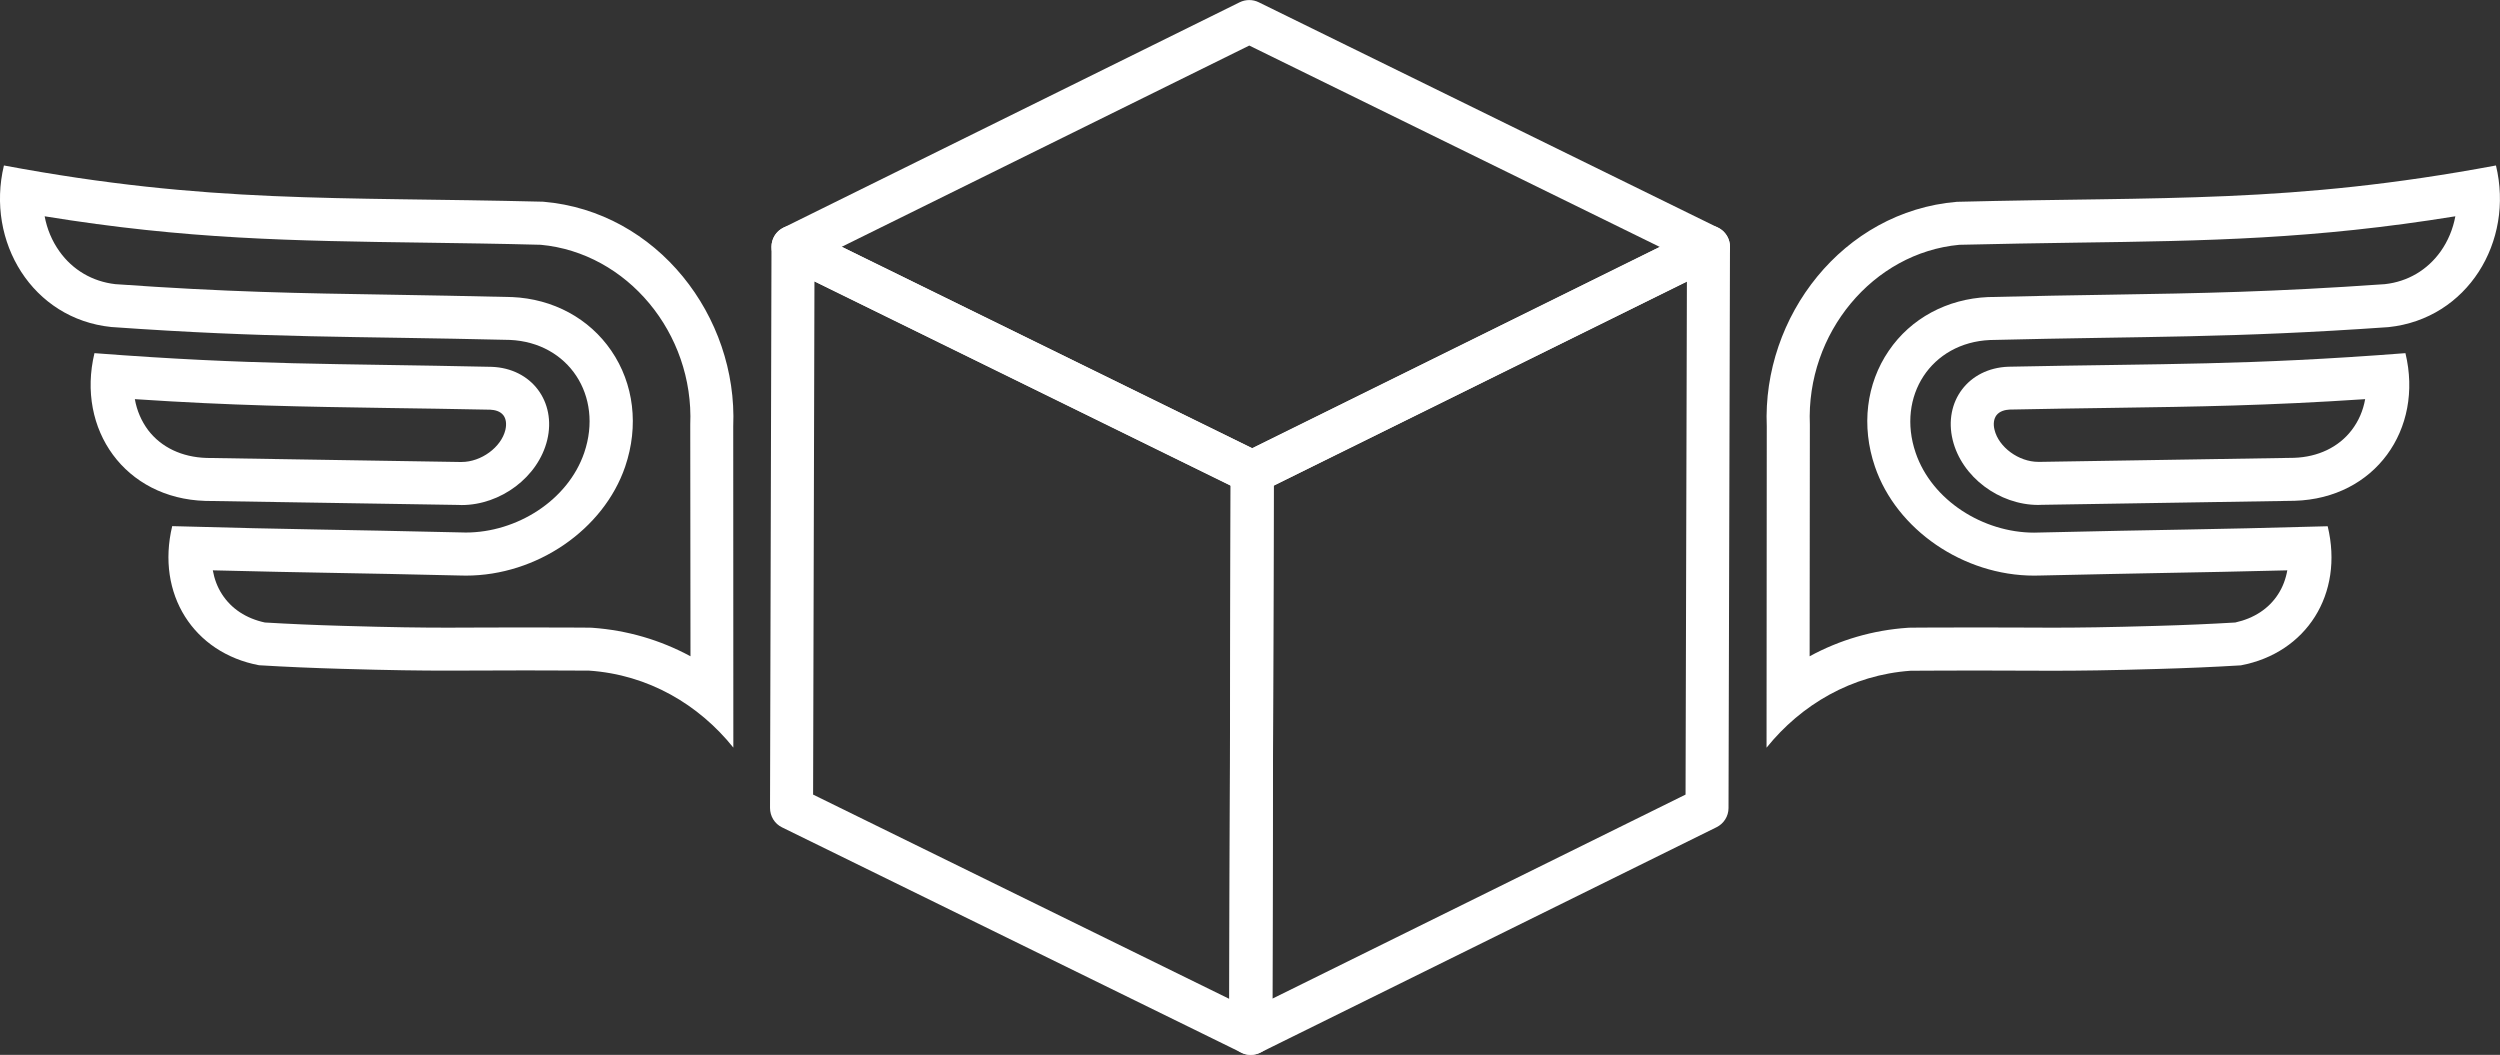
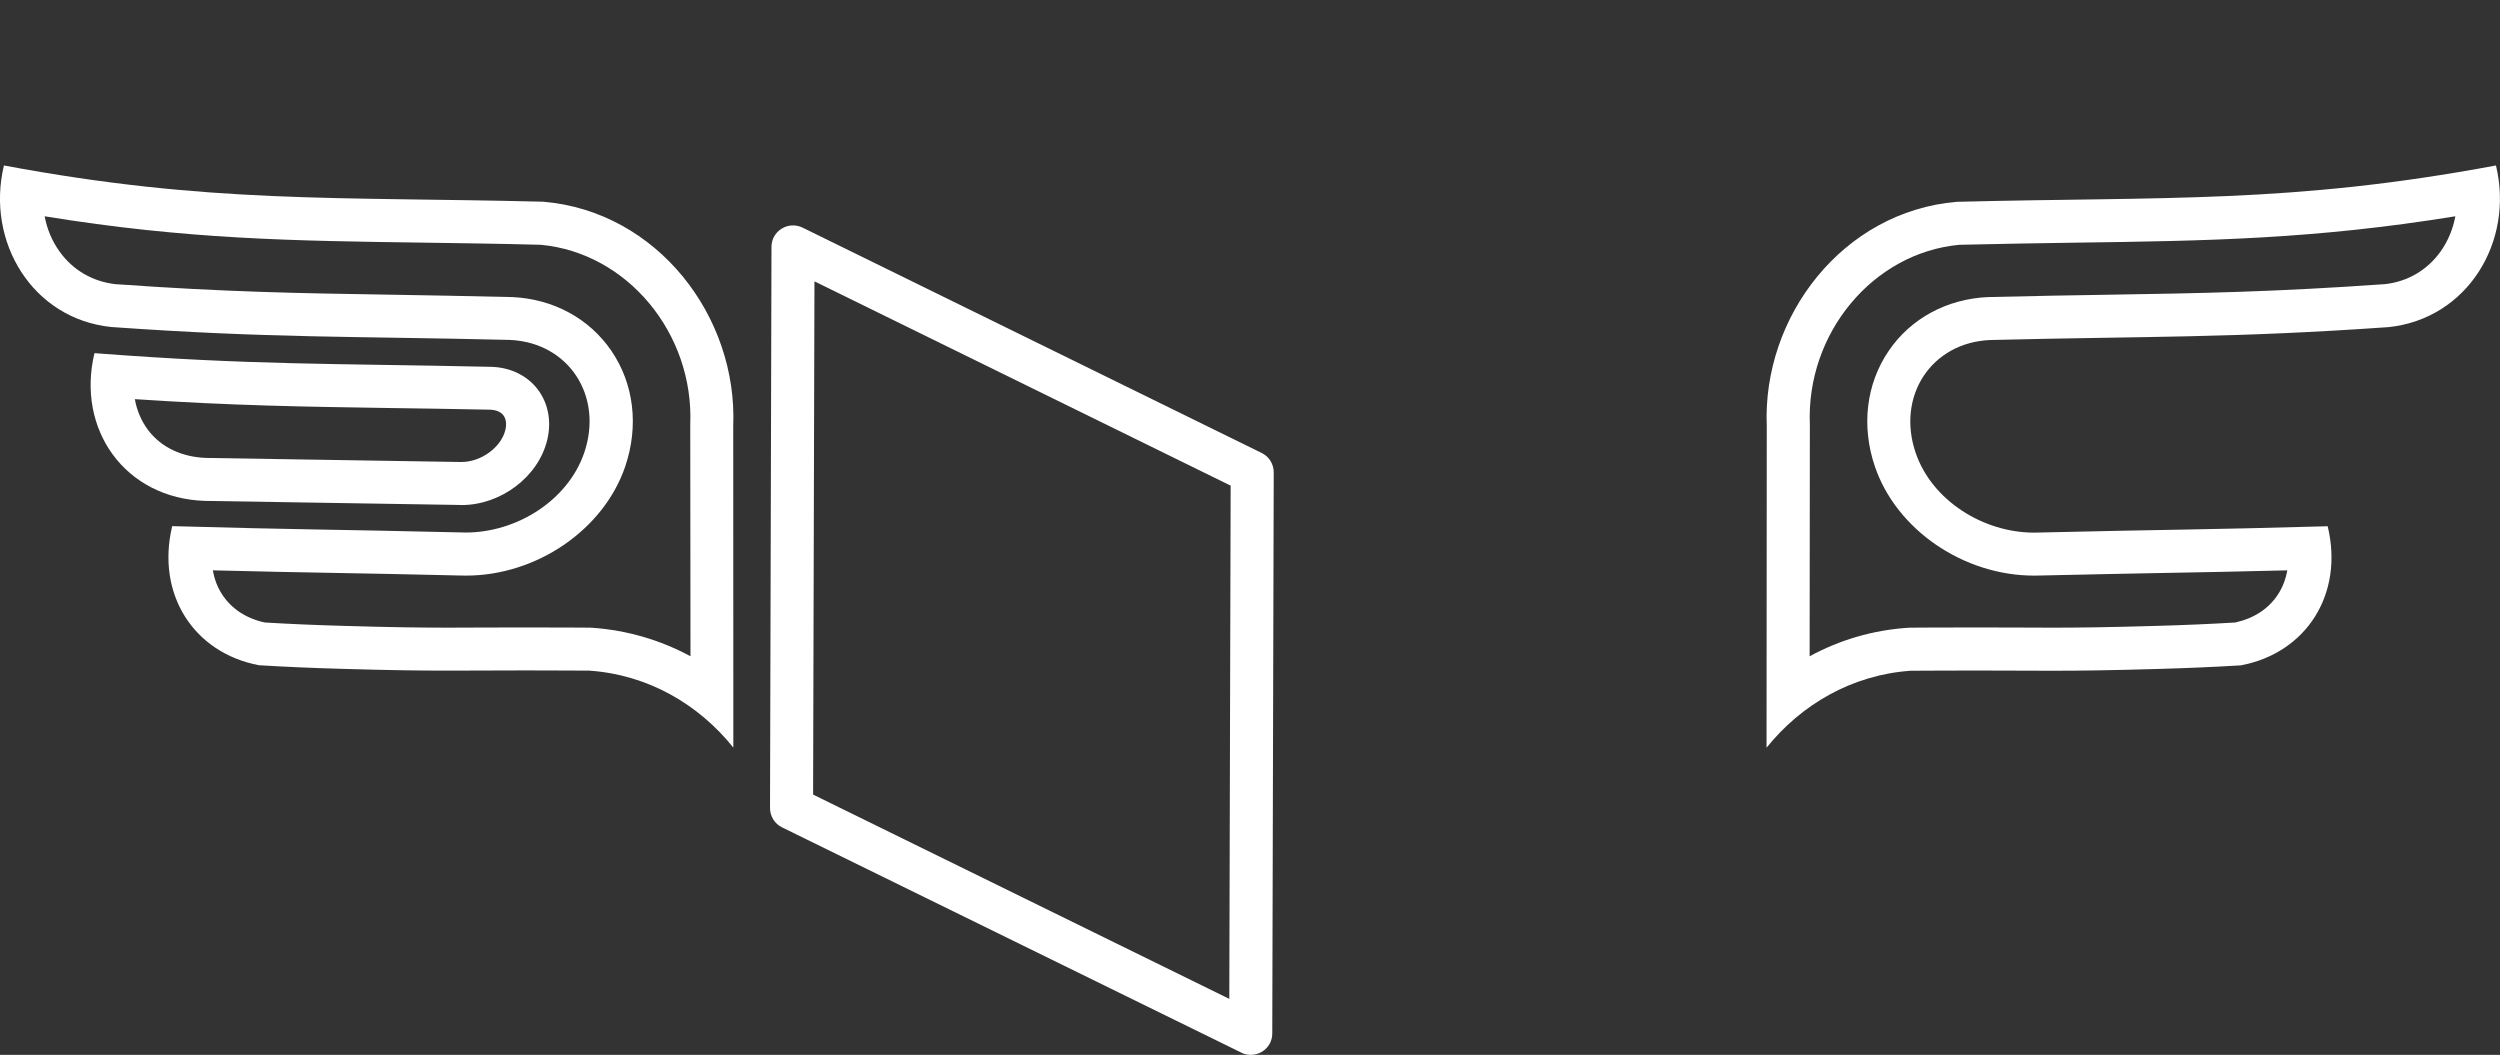
<svg xmlns="http://www.w3.org/2000/svg" fill="#000000" height="94.03" id="Layer_1" version="1.1" viewBox="0 0 222.85 94.03" width="222.85" x="0" xml:space="preserve" y="0">
  <rect x="0" y="0" width="222.85" height="94.03" fill="#333333" stroke="none" />
  <g>
    <g>
      <g>
        <g>
          <g>
            <g>
              <path d="M111.49,94.03c-0.29,0-0.58-0.06-0.84-0.2L69.71,73.75c-0.66-0.32-1.07-0.99-1.07-1.73L68.77,22 c0-0.66,0.34-1.27,0.91-1.62c0.56-0.35,1.27-0.38,1.86-0.09l40.93,20.09c0.66,0.32,1.07,0.99,1.07,1.73l-0.13,50.02 c0,0.66-0.34,1.27-0.91,1.62C112.19,93.93,111.84,94.03,111.49,94.03z M72.48,70.83l37.1,18.21l0.12-45.75L72.6,25.08 L72.48,70.83z" fill="#ffffff" />
            </g>
          </g>
          <g>
            <g>
-               <path d="M111.49,94.03c-0.35,0-0.71-0.1-1.01-0.29c-0.56-0.35-0.91-0.97-0.9-1.63l0.13-50.02 c0-0.73,0.42-1.39,1.07-1.71l40.67-20.09c0.59-0.29,1.3-0.26,1.86,0.09c0.56,0.35,0.91,0.97,0.9,1.63l-0.13,50.02 c0,0.73-0.42,1.39-1.07,1.71l-40.67,20.09C112.07,93.96,111.78,94.03,111.49,94.03z M113.54,43.28l-0.12,45.74l36.83-18.19 l0.12-45.74L113.54,43.28z" fill="#ffffff" />
-             </g>
+               </g>
          </g>
          <g>
            <g>
-               <path d="M111.62,44.01c-0.29,0-0.58-0.07-0.84-0.2L69.84,23.73c-0.66-0.32-1.07-0.99-1.07-1.72 c0-0.73,0.41-1.4,1.07-1.72L110.51,0.2c0.54-0.26,1.16-0.26,1.69,0l40.94,20.09c0.66,0.32,1.07,0.99,1.07,1.72 c0,0.73-0.41,1.4-1.07,1.72l-40.67,20.09C112.2,43.94,111.91,44.01,111.62,44.01z M75.03,22l36.59,17.95l36.33-17.94 L111.36,4.06L75.03,22z" fill="#ffffff" />
-             </g>
+               </g>
          </g>
        </g>
      </g>
    </g>
    <g>
      <g fill="#ffffff">
        <path d="M12.02,35.58c8.72,0.58,14.97,0.67,22.64,0.79c2.75,0.04,5.7,0.08,9.05,0.15c0.38,0.02,0.88,0.12,1.17,0.51 c0.23,0.31,0.29,0.77,0.17,1.29c-0.37,1.55-2.16,2.86-3.9,2.86l-0.13,0c-0.03,0-0.06,0-0.09,0l-22.53-0.36 c-2.18-0.07-4.02-0.94-5.19-2.47C12.6,37.53,12.2,36.6,12.02,35.58 M8.42,31.48c-1.63,6.81,2.73,12.95,9.87,13.17l22.58,0.36 c0.09,0,0.19,0.01,0.28,0.01c3.47,0,6.83-2.49,7.63-5.8c0.82-3.4-1.38-6.39-4.95-6.52C29.7,32.39,22.52,32.56,8.42,31.48 L8.42,31.48z" />
        <path d="M3.98,19.28c12.64,2.06,22.14,2.19,33.85,2.35c3.28,0.05,6.67,0.09,10.37,0.19 c7.7,0.71,13.67,7.88,13.33,16.03c0,0.08,0,0.17,0,0.25l0.02,20.4c-2.68-1.45-5.64-2.32-8.75-2.54 c-0.08-0.01-0.15-0.01-0.23-0.01c-0.56-0.01-1.13-0.01-1.69-0.01l-0.48,0c-1.33-0.01-2.5-0.01-3.54-0.01 c-1.6,0-2.91,0.01-4.11,0.01c-0.99,0-1.9,0.01-2.82,0.01c-2.38,0-4.88-0.03-9.36-0.16c-2.49-0.07-4.77-0.17-6.96-0.3 c-1.67-0.36-2.99-1.23-3.82-2.52c-0.41-0.63-0.68-1.35-0.82-2.13c4.41,0.11,7.44,0.17,10.83,0.23c3.06,0.06,6.35,0.11,11.16,0.23 c0.19,0.01,0.38,0.01,0.58,0.01c6.3,0,12.27-4.09,14.19-9.72c1.23-3.62,0.78-7.38-1.24-10.33c-1.97-2.88-5.19-4.62-8.85-4.78 c-0.02,0-0.05,0-0.07,0c-4.03-0.1-7.44-0.15-10.73-0.21c-8.14-0.13-14.58-0.23-24.56-0.94c-2.03-0.23-3.8-1.26-4.98-2.92 C4.63,21.47,4.19,20.41,3.98,19.28 M0.35,14.75c-1.63,6.81,2.55,13.68,9.57,14.4c14.14,1,21.37,0.81,35.53,1.15 c5.24,0.23,8.35,4.99,6.63,10.05c-1.45,4.26-6.02,7.12-10.56,7.12c-0.15,0-0.3,0-0.45-0.01c-11.41-0.27-14.31-0.24-25.72-0.56 c-1.45,6.06,1.91,11.3,7.74,12.4c2.45,0.15,4.9,0.25,7.35,0.32c4.45,0.13,7.01,0.16,9.47,0.16c2.04,0,4.01-0.02,6.93-0.02 c1.04,0,2.2,0,3.52,0.01c0.72,0,1.44,0.01,2.16,0.01c5.27,0.36,9.77,3.02,12.85,6.86L65.36,38c0,0,0,0,0,0 c0.41-9.78-6.76-19.16-16.94-20.02C29.89,17.52,18.65,18.17,0.35,14.75L0.35,14.75z" />
      </g>
    </g>
    <g>
      <g fill="#ffffff">
-         <path d="M210.83,35.58c-0.18,1.02-0.58,1.95-1.2,2.76c-1.17,1.53-3.01,2.4-5.14,2.47l-22.58,0.36 c-0.03,0-0.06,0-0.09,0l-0.13,0c-1.74,0-3.53-1.31-3.9-2.86c-0.13-0.52-0.06-0.98,0.17-1.29c0.29-0.38,0.79-0.49,1.17-0.51 c3.35-0.07,6.3-0.11,9.05-0.15C195.85,36.25,202.11,36.16,210.83,35.58 M214.42,31.48c-14.1,1.09-21.28,0.92-35.41,1.21 c-3.57,0.14-5.77,3.12-4.95,6.52c0.8,3.31,4.16,5.8,7.63,5.8c0.09,0,0.19,0,0.28-0.01l22.58-0.36 C211.7,44.43,216.06,38.28,214.42,31.48L214.42,31.48z" />
        <path d="M218.87,19.28c-0.21,1.13-0.65,2.2-1.31,3.13c-1.18,1.66-2.94,2.7-4.98,2.92 c-9.99,0.7-16.42,0.81-24.56,0.94c-3.29,0.05-6.69,0.11-10.73,0.21c-0.02,0-0.05,0-0.07,0c-3.66,0.16-6.89,1.9-8.85,4.78 c-2.02,2.95-2.47,6.72-1.24,10.33c1.92,5.63,7.89,9.72,14.19,9.72c0.19,0,0.38,0,0.58-0.01c4.81-0.11,8.1-0.17,11.16-0.23 c3.39-0.06,6.41-0.12,10.83-0.23c-0.14,0.78-0.41,1.5-0.82,2.13c-0.83,1.29-2.15,2.15-3.82,2.52c-2.19,0.13-4.47,0.23-6.96,0.3 c-4.48,0.13-6.98,0.16-9.36,0.16c-0.92,0-1.83,0-2.82-0.01c-1.2-0.01-2.51-0.01-4.11-0.01c-1.04,0-2.21,0-3.54,0.01l-0.48,0 c-0.56,0-1.13,0.01-1.69,0.01c-0.08,0-0.15,0-0.23,0.01c-3.11,0.21-6.07,1.08-8.75,2.54l0.02-20.4c0-0.08,0-0.16,0-0.25 c-0.34-8.15,5.63-15.32,13.33-16.03c3.71-0.09,7.1-0.14,10.37-0.19C196.73,21.47,206.23,21.33,218.87,19.28 M222.49,14.75 c-18.3,3.42-29.54,2.77-48.06,3.24c-10.18,0.86-17.35,10.24-16.94,20.02c0,0,0,0,0,0l-0.02,28.64c3.08-3.83,7.58-6.49,12.85-6.86 c0.72-0.01,1.44-0.01,2.16-0.01c1.32-0.01,2.48-0.01,3.52-0.01c2.92,0,4.89,0.02,6.93,0.02c2.46,0,5.02-0.03,9.47-0.16 c2.45-0.07,4.9-0.17,7.35-0.32c5.83-1.1,9.2-6.34,7.74-12.4c-11.41,0.32-14.31,0.29-25.72,0.56c-0.15,0.01-0.3,0.01-0.45,0.01 c-4.53,0-9.11-2.86-10.56-7.12c-1.72-5.05,1.39-9.82,6.63-10.05c14.16-0.35,21.39-0.16,35.53-1.15 C219.94,28.42,224.13,21.55,222.49,14.75L222.49,14.75z" />
      </g>
    </g>
  </g>
</svg>